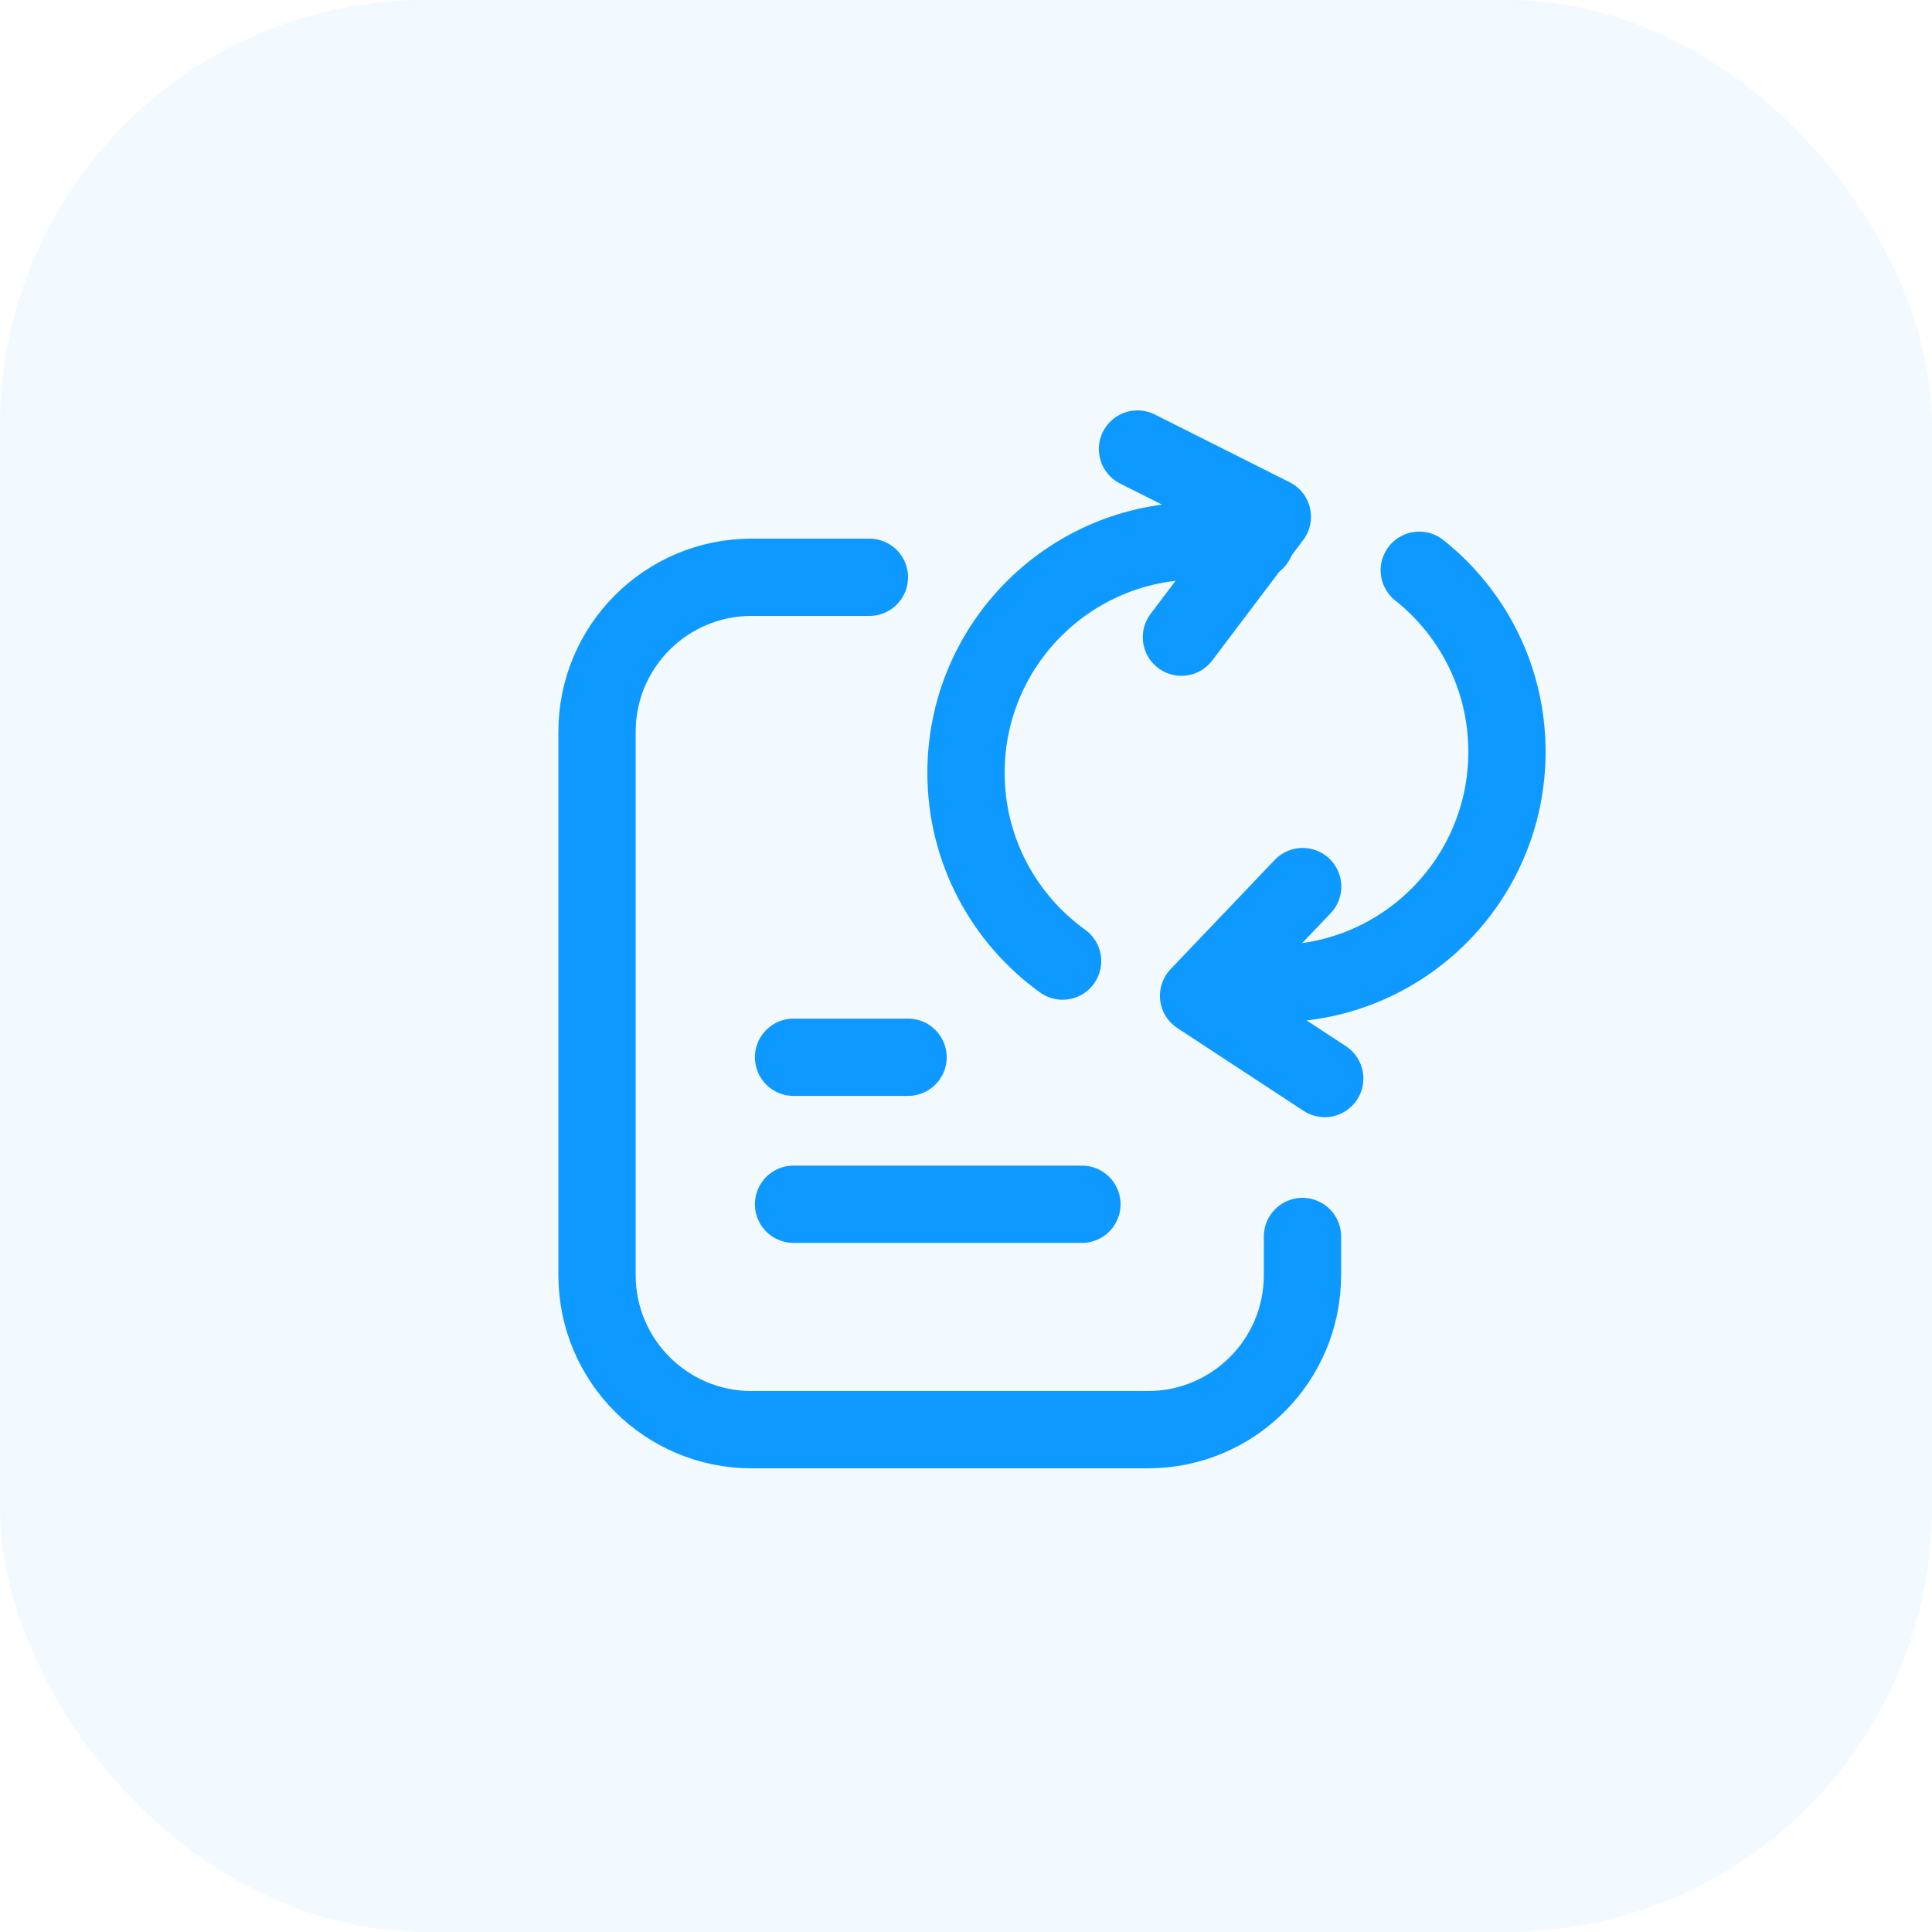
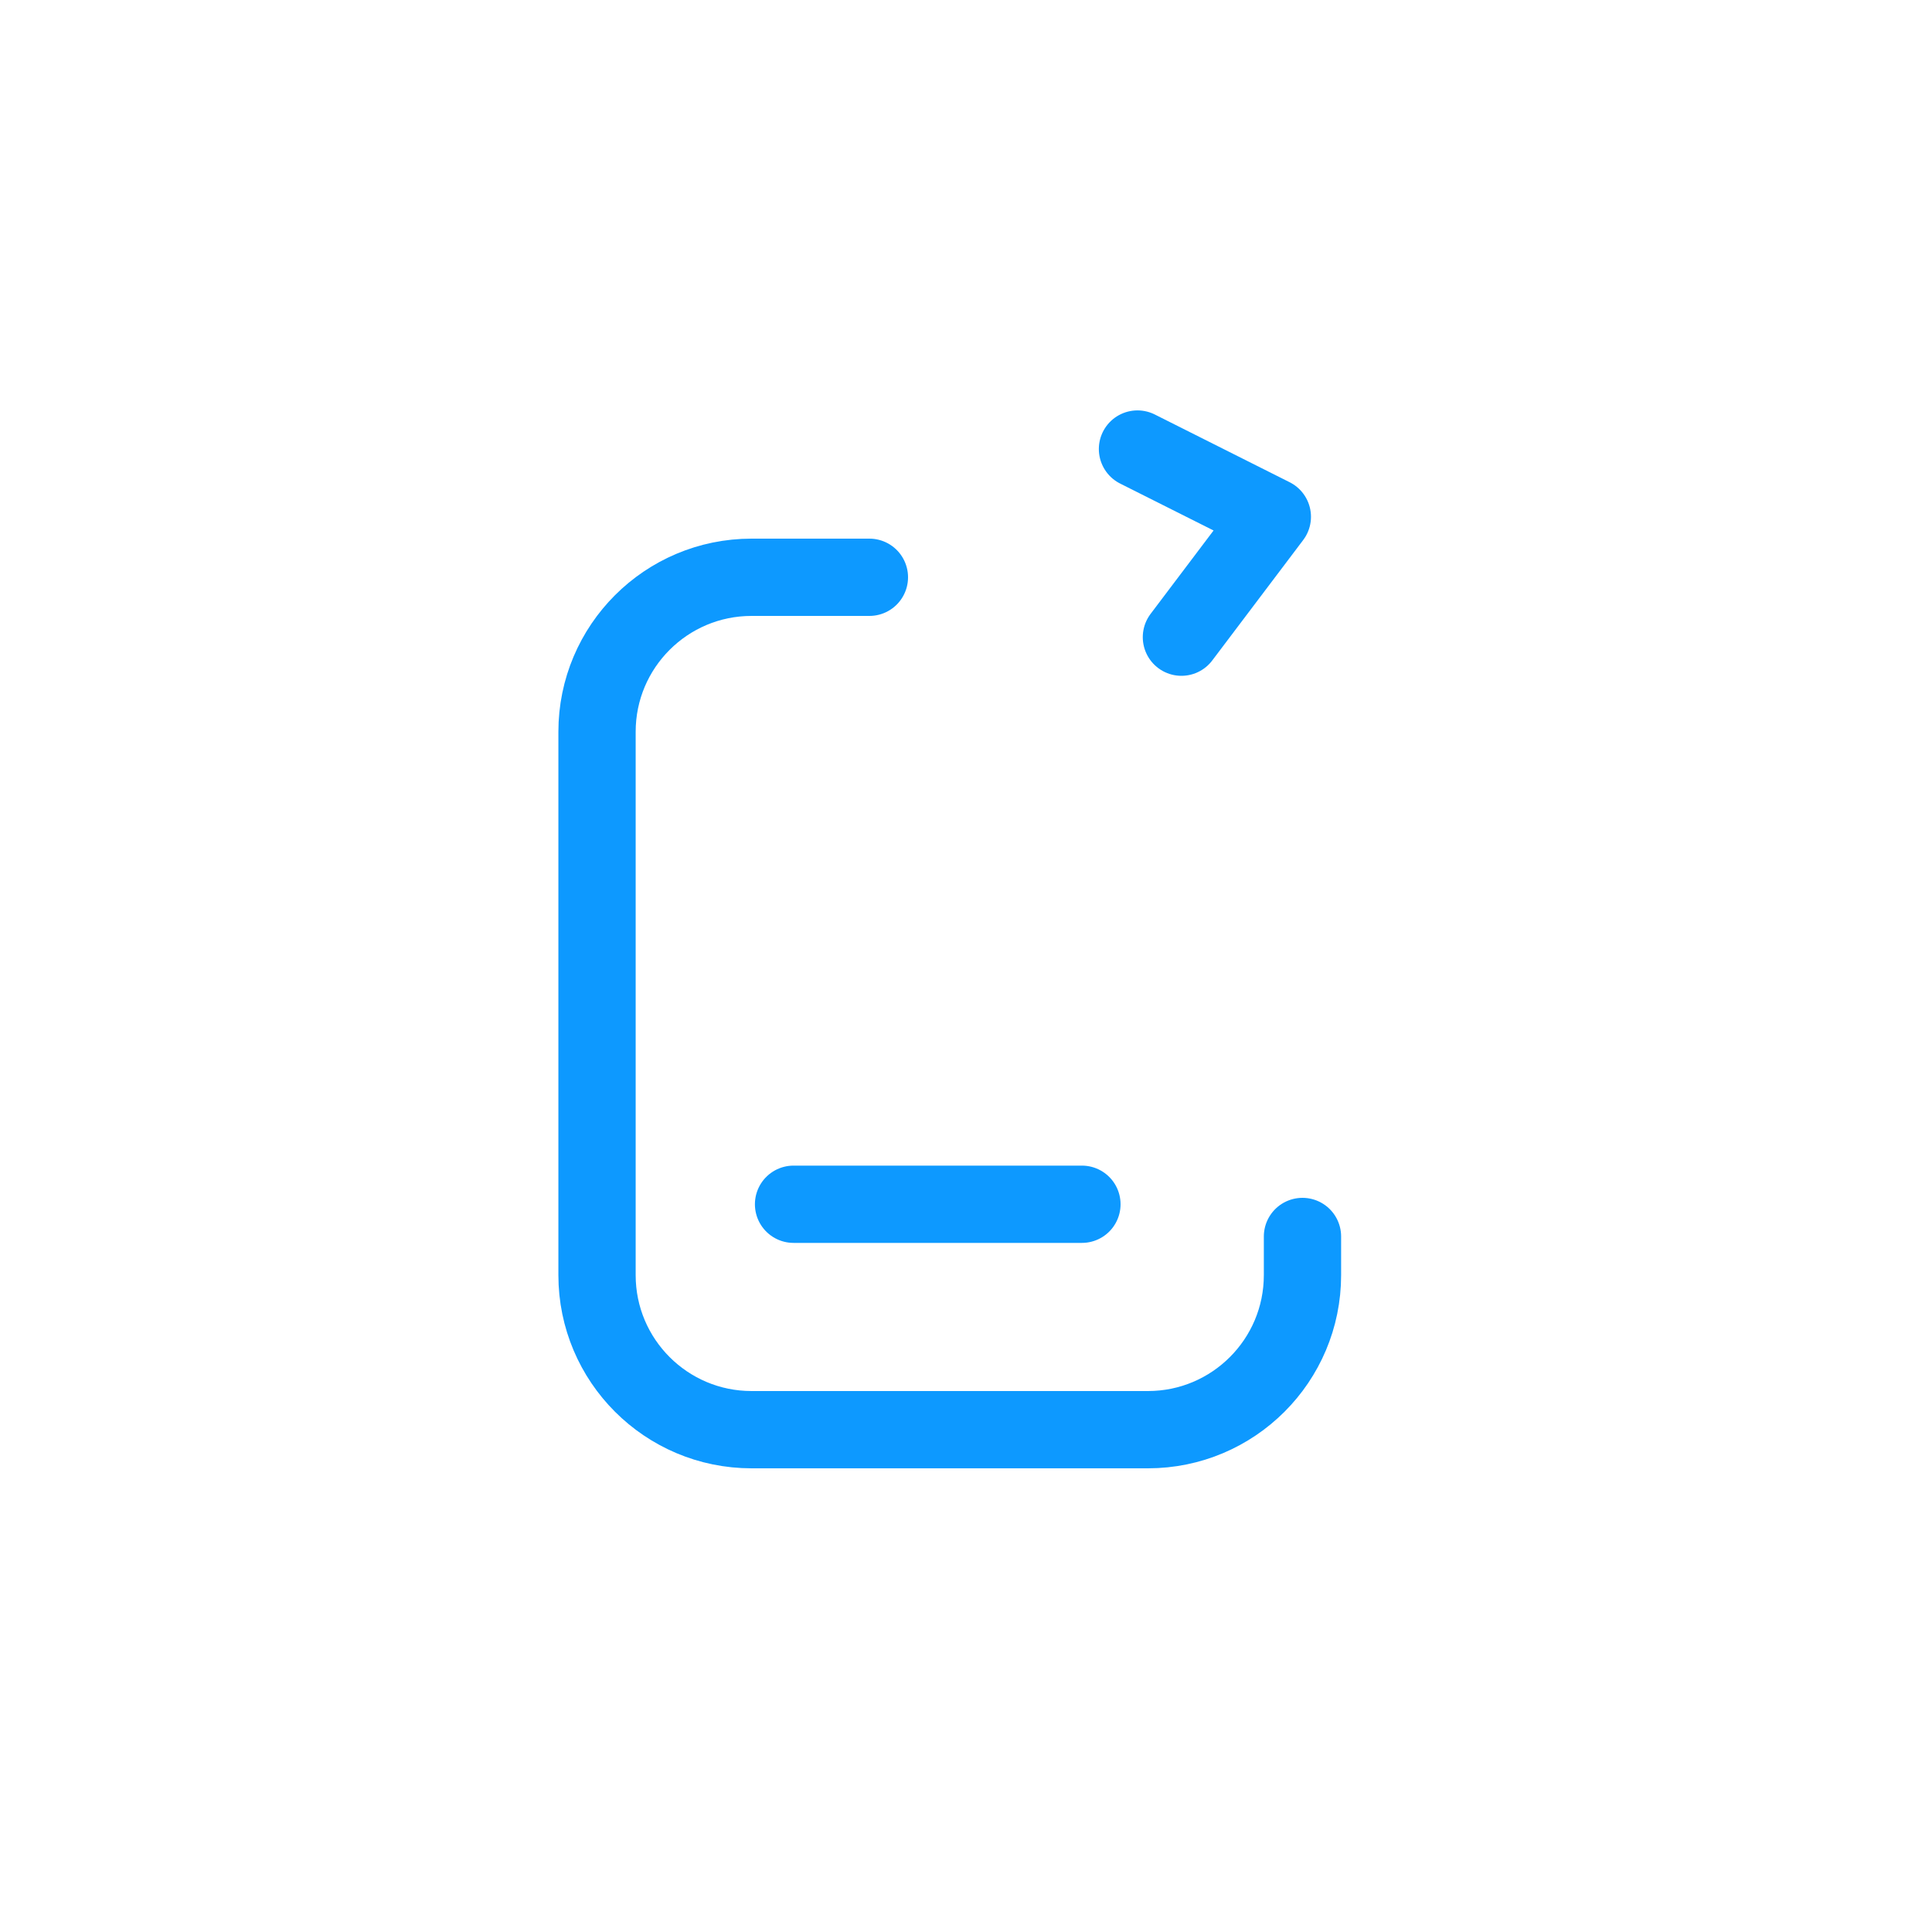
<svg xmlns="http://www.w3.org/2000/svg" width="50" height="50" viewBox="0 0 50 50" fill="none">
-   <rect width="50" height="50" rx="11" fill="#0D99FF" fill-opacity="0.05" />
  <path d="M33.708 32V33C33.708 35.209 31.917 37 29.708 37H19.451C17.242 37 15.451 35.209 15.451 33V18.939C15.451 16.73 17.242 14.94 19.451 14.94H22.5" stroke="#0D99FF" stroke-width="2" stroke-linecap="round" />
-   <path d="M20.537 27.362H23.5" stroke="#0D99FF" stroke-width="2" stroke-linecap="round" />
  <path d="M20.537 31.166H28" stroke="#0D99FF" stroke-width="2" stroke-linecap="round" />
-   <path d="M32.5 13.999L31 13.999C27.686 13.999 25 16.685 25 19.999C25 22.006 25.986 23.784 27.5 24.873" stroke="#0D99FF" stroke-width="2" stroke-linecap="round" />
  <path d="M29.438 11.621L32.928 13.374L30.575 16.49" stroke="#0D99FF" stroke-width="2" stroke-linecap="round" stroke-linejoin="round" />
-   <path d="M31.5 25.456L33 25.456C36.314 25.456 39 22.77 39 19.456C39 17.553 38.114 15.857 36.731 14.758" stroke="#0D99FF" stroke-width="2" stroke-linecap="round" />
-   <path d="M34.284 27.912L31.019 25.771L33.713 22.945" stroke="#0D99FF" stroke-width="2" stroke-linecap="round" stroke-linejoin="round" />
</svg>